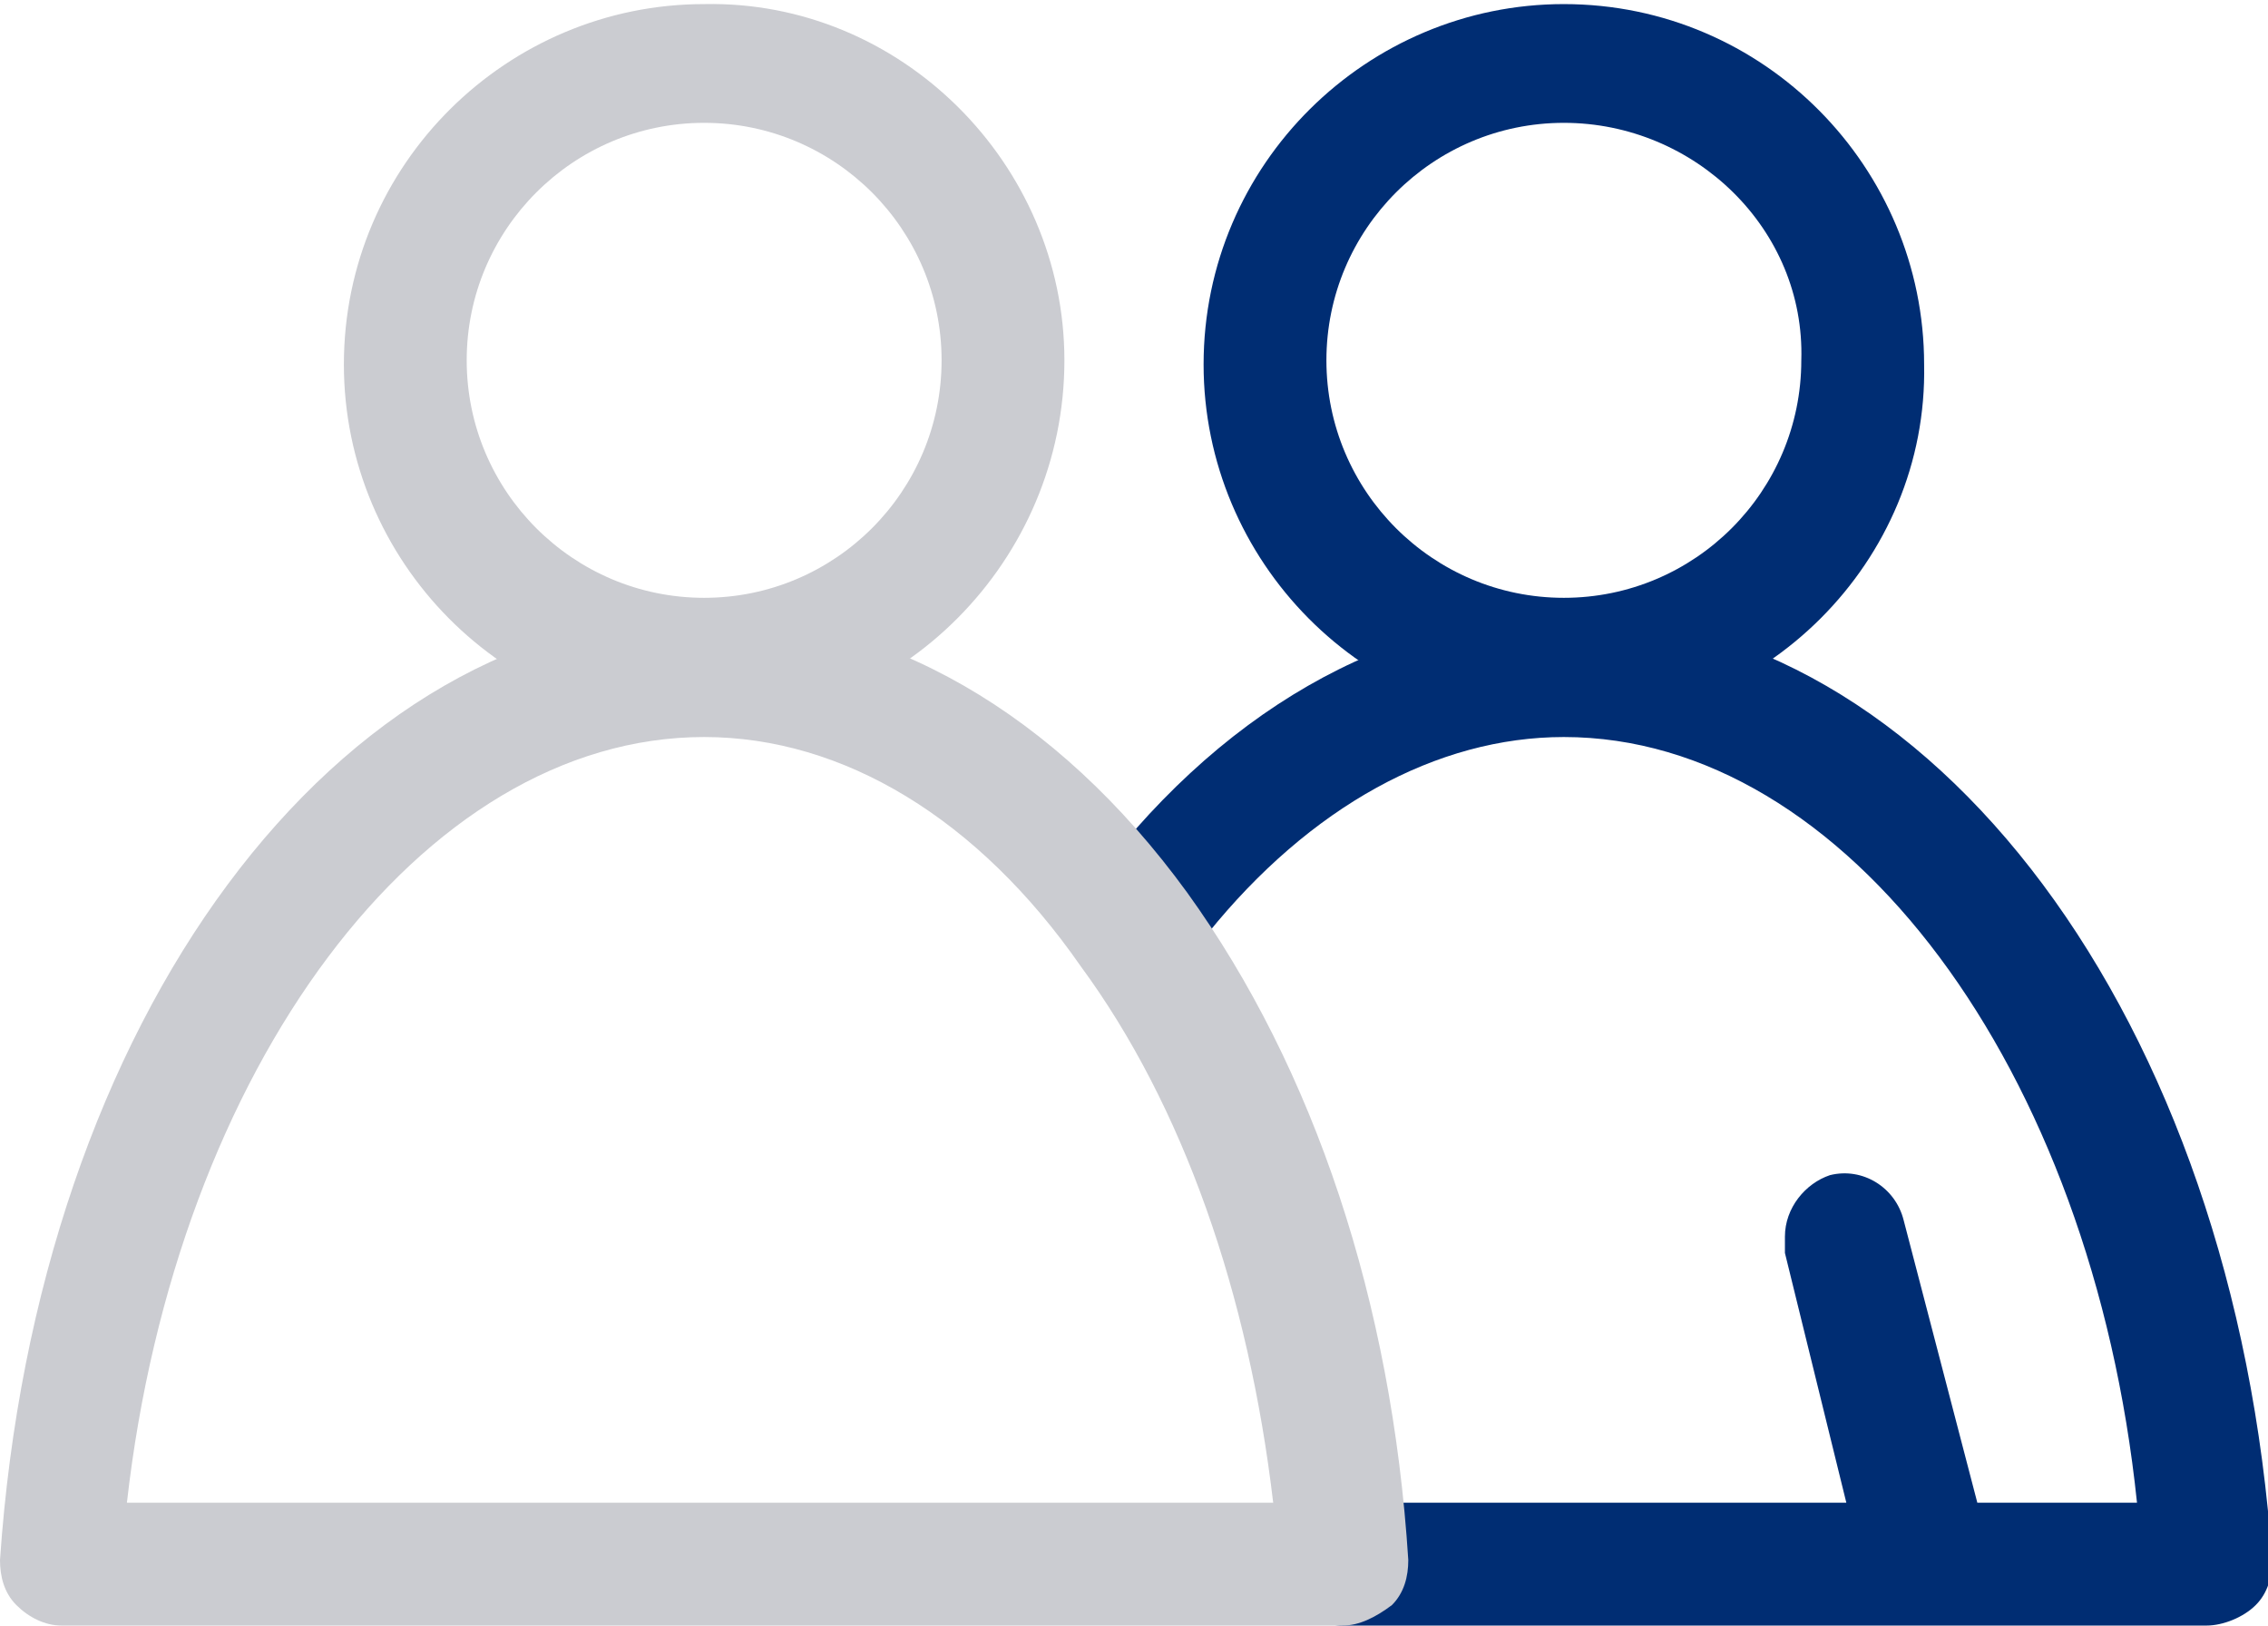
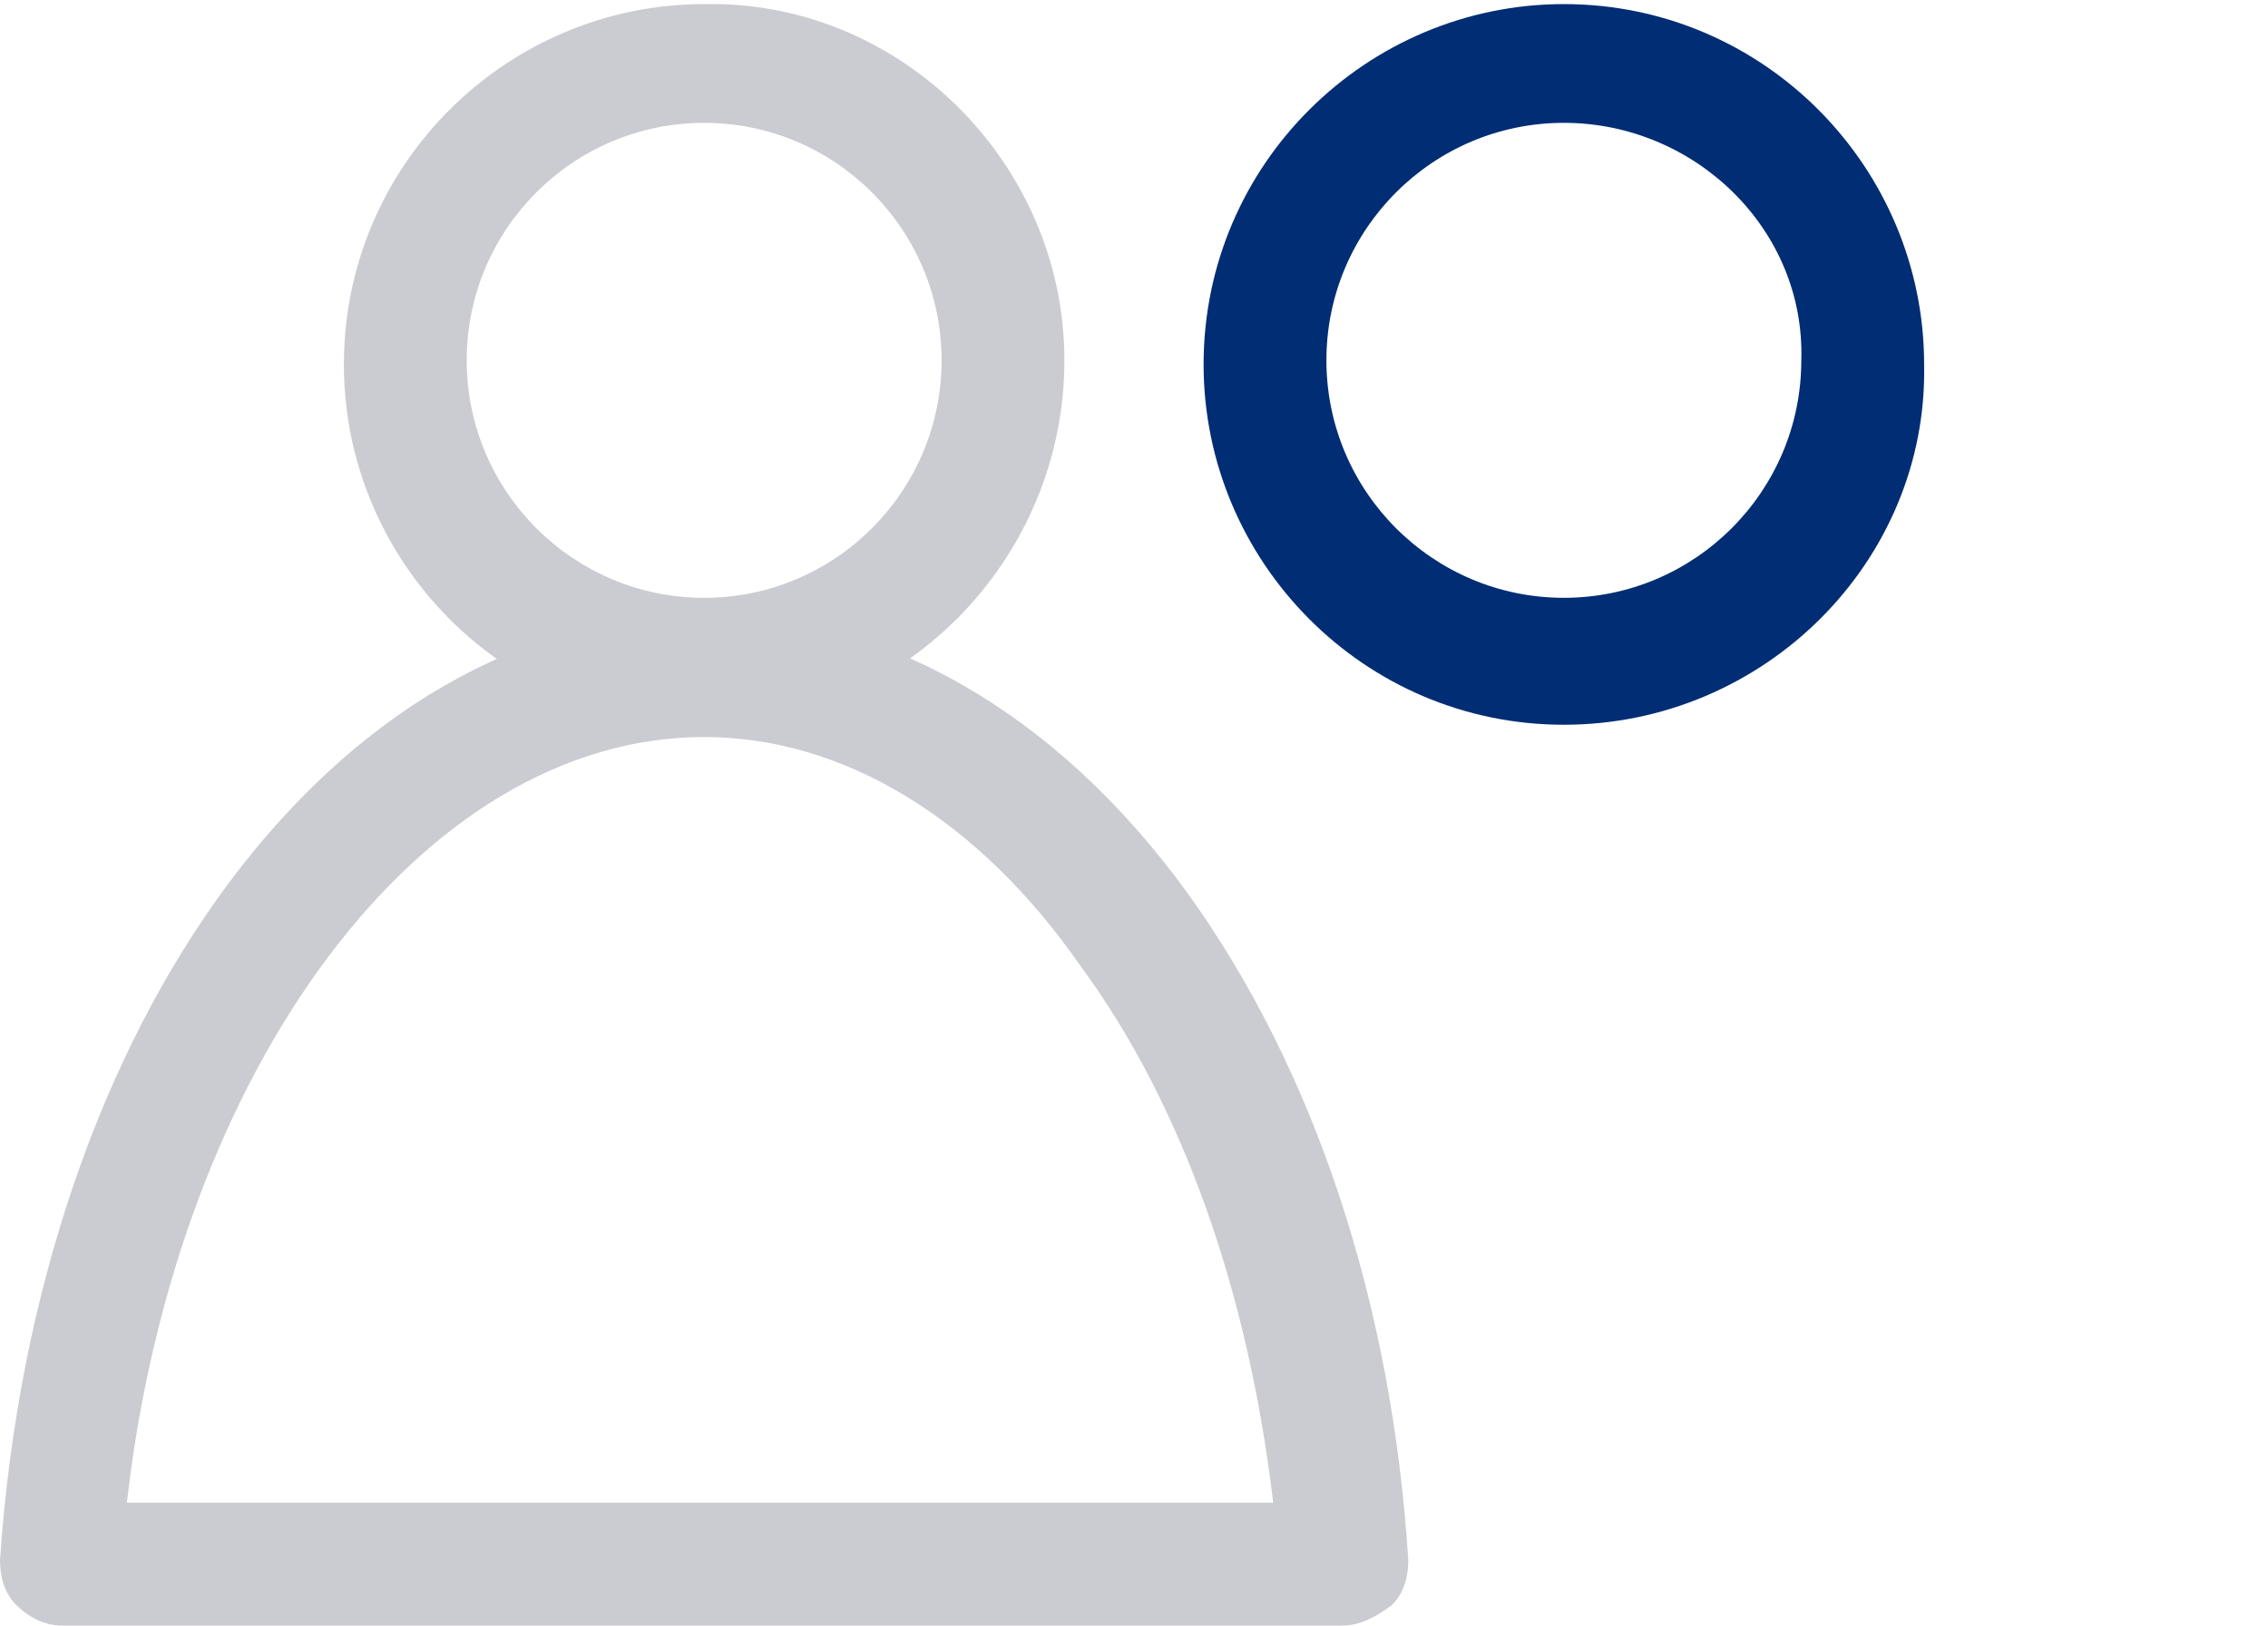
<svg xmlns="http://www.w3.org/2000/svg" version="1.1" id="레이어_1" x="0px" y="0px" width="55.4px" height="39.7px" viewBox="0 0 55.4 39.7" style="enable-background:new 0 0 55.4 39.7;" xml:space="preserve">
  <style type="text/css">
	.st0{fill:#CBCCD1;}
	.st1{fill:#002D73;}
</style>
  <path class="st0" d="M17.2,17.7c-4.9,0-8.8-4-8.8-8.8c0-4.9,4-8.8,8.8-8.8C22,0,26,4,26,8.8C26,13.7,22,17.7,17.2,17.7z M17.2,3  c-3.2,0-5.8,2.6-5.8,5.8c0,3.2,2.6,5.8,5.8,5.8c3.2,0,5.8-2.6,5.8-5.8C23,5.6,20.4,3,17.2,3z" />
  <path class="st1" d="M38.2,17.7c-4.9,0-8.8-4-8.8-8.8c0-4.9,4-8.8,8.8-8.8c4.9,0,8.8,4,8.8,8.8C47.1,13.7,43.1,17.7,38.2,17.7z   M38.2,3c-3.2,0-5.8,2.6-5.8,5.8c0,3.2,2.6,5.8,5.8,5.8s5.8-2.6,5.8-5.8C44.1,5.6,41.4,3,38.2,3z" />
-   <path class="st1" d="M53.9,39.7H32.8c-0.8,0-1.4-0.6-1.5-1.4c-0.4-5.7-2.1-10.9-4.8-14.7c-0.4-0.5-0.4-1.2,0-1.8  c3.2-4.4,7.4-6.8,11.8-6.8c8.9,0,16.3,9.9,17.2,23.1c0,0.4-0.1,0.8-0.4,1.1S54.3,39.7,53.9,39.7z M48.3,36.7h3.9  C51.1,26.1,45.1,18,38.2,18c-3.1,0-6.2,1.7-8.7,4.8c2.5,3.8,4.1,8.7,4.6,13.9h11l-1.5-6.1c0-0.1,0-0.2,0-0.4c0-0.7,0.5-1.3,1.1-1.5  c0.8-0.2,1.6,0.3,1.8,1.1L48.3,36.7z" />
  <path class="st0" d="M32.8,39.7H1.5c-0.4,0-0.8-0.2-1.1-0.5S0,38.5,0,38.1C0.9,24.9,8.2,15,17.2,15c4.4,0,8.6,2.4,11.8,6.8  c3.1,4.3,5,10,5.4,16.3c0,0.4-0.1,0.8-0.4,1.1C33.6,39.5,33.2,39.7,32.8,39.7z M3.1,36.7h28c-0.6-5.1-2.2-9.7-4.7-13.1c0,0,0,0,0,0  C23.9,20,20.6,18,17.2,18C10.3,18,4.3,26.1,3.1,36.7z" />
</svg>